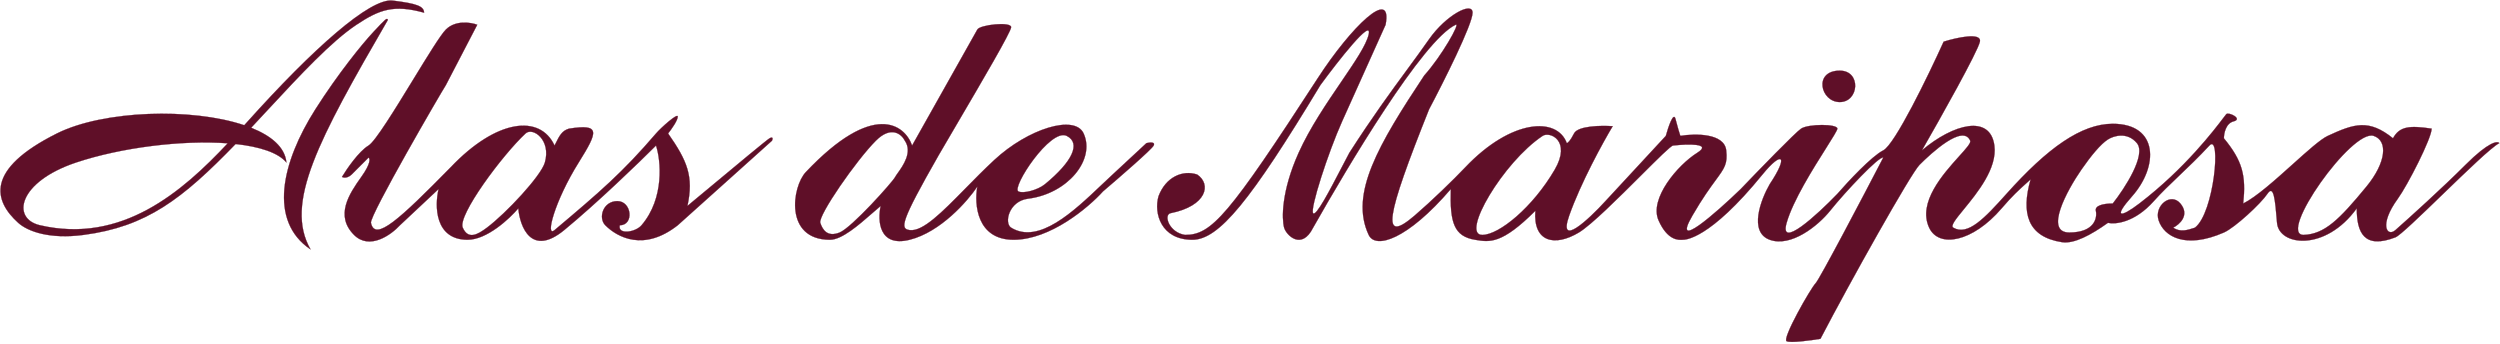
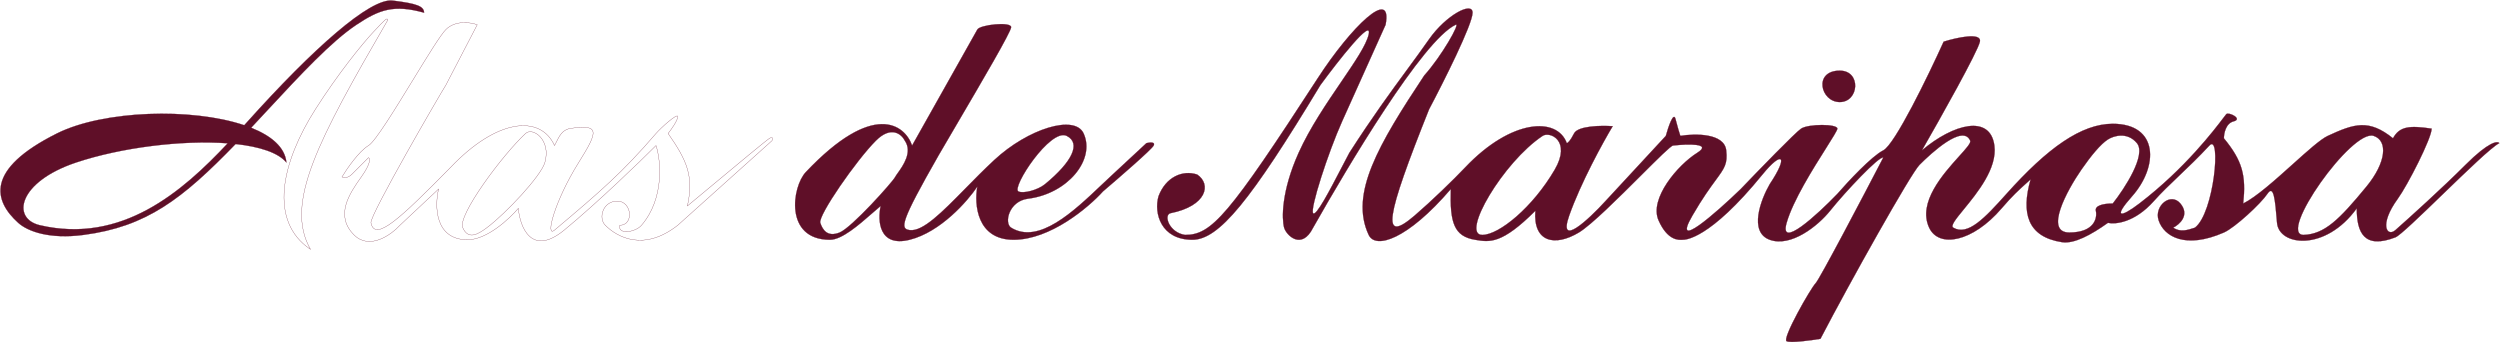
<svg xmlns="http://www.w3.org/2000/svg" width="334" height="46" viewBox="0 0 334 46" fill="none">
-   <path d="M41.49 33.323C37.961 27.193 42.502 18.718 51.818 2.661C51.711 2.338 51.544 2.494 49.882 4.275C48.363 5.902 45.16 9.851 42.136 14.603C37.617 21.704 35.833 29.524 41.49 33.323Z" fill="#5F0F28" />
  <path d="M245.794 9.439C242.243 9.439 243.212 13.635 245.794 13.635C248.376 13.635 248.698 9.439 245.794 9.439Z" fill="#5F0F28" />
-   <path fill-rule="evenodd" clip-rule="evenodd" d="M45.686 23.64C46.202 23.898 46.762 23.532 46.977 23.317L49.236 21.058C49.451 21.166 49.559 21.833 48.268 23.64C46.654 25.899 44.718 28.804 47.3 31.386C49.365 33.452 52.249 31.386 53.432 30.095L58.596 25.254C58.058 27.513 58.08 32.032 62.469 32.032C65.051 32.032 68.064 29.235 69.247 27.836C69.462 30.31 70.99 34.356 75.379 30.741C79.769 27.126 85.385 21.704 87.644 19.444C88.29 21.381 88.806 26.48 85.707 30.095C84.877 31.064 82.48 31.386 82.803 30.095C84.739 30.095 84.416 26.868 82.48 26.868C80.543 26.868 79.898 29.127 80.866 30.095C82.48 31.709 86.03 33.645 90.549 30.095L103.136 18.799C103.244 18.584 103.316 18.193 102.813 18.476C102.469 18.67 98.375 22.077 94.883 24.984C93.757 25.92 92.695 26.805 91.84 27.513C92.701 23.55 91.799 21.464 89.258 17.831C89.688 17.293 90.549 16.088 90.549 15.571C90.549 15.055 88.29 17.077 87.644 17.831C83.218 22.995 80.171 25.624 74.088 30.741C72.797 31.827 74.088 26.868 77.316 21.704C79.938 17.508 80.221 16.54 76.025 17.185C75.075 17.466 74.762 18.094 74.172 19.276C74.145 19.331 74.117 19.387 74.088 19.444C72.152 15.248 66.342 15.894 60.21 22.349C53.385 29.284 50.102 32.349 49.559 29.772C49.355 28.804 59.048 12.15 59.564 11.375L63.76 3.307C62.9 2.984 60.855 2.661 59.564 3.952C58.856 4.661 57.089 7.548 55.193 10.646C52.772 14.602 50.141 18.901 49.236 19.444C47.945 20.219 46.331 22.564 45.686 23.64ZM61.824 30.418C61.106 28.804 67.095 20.735 70.215 17.831C71.172 16.939 73.66 18.684 72.797 21.704C72.281 23.511 67.607 28.501 65.051 30.418C63.76 31.386 62.541 32.032 61.824 30.418Z" fill="#5F0F28" />
  <path fill-rule="evenodd" clip-rule="evenodd" d="M107.655 22.995C116.692 13.441 120.888 16.647 121.856 19.444L130.57 3.952C130.893 3.307 135.089 2.855 135.089 3.629C135.089 4.229 131.149 10.939 127.924 16.433C126.986 18.03 126.109 19.524 125.406 20.735C120.242 29.772 120.242 30.57 121.533 30.741C123.284 30.973 125.851 28.361 128.952 25.205C130.168 23.968 131.466 22.647 132.83 21.381C137.348 17.185 143.598 15.248 144.772 17.831C146.385 21.381 142.566 25.899 137.348 26.545C134.766 26.864 134.121 29.822 135.089 30.418C138.769 32.683 143.443 28.243 147.149 24.722C147.668 24.229 148.169 23.754 148.645 23.317L153.163 19.122C153.593 19.014 154.39 18.928 154.131 19.444C153.873 19.961 149.505 23.748 147.354 25.577C145.417 27.728 140.318 32.032 135.412 32.032C130.506 32.032 130.14 27.298 130.57 24.931C129.279 26.868 125.664 30.999 121.533 32.032C117.402 33.065 117.23 29.45 117.66 27.513C117.316 27.8 116.942 28.127 116.547 28.472C114.722 30.067 112.475 32.032 110.882 32.032C104.75 32.032 105.823 24.931 107.655 22.995ZM120.888 18.799C120.457 17.938 119.08 16.733 117.015 18.799C114.433 21.381 109.269 28.804 109.591 29.772C109.914 30.741 110.56 31.709 112.173 31.064C113.787 30.418 119.274 24.286 119.597 23.64C119.657 23.52 119.784 23.341 119.943 23.118C120.638 22.144 121.938 20.322 120.888 18.799ZM136.057 25.577C135.089 25.093 140.334 17.064 142.512 18.153C144.449 19.122 143.274 21.6 139.607 24.608C138.639 25.403 136.703 25.899 136.057 25.577Z" fill="#5F0F28" />
  <path fill-rule="evenodd" clip-rule="evenodd" d="M156.391 28.481C161.232 27.513 161.878 24.608 159.941 23.317C158.004 22.672 155.745 23.64 154.777 26.222C154.131 28.481 155.1 32.032 159.295 32.032C162.846 32.032 167.042 26.868 176.401 11.375C178.768 8.148 183.373 2.274 182.857 4.598C182.543 6.009 181.01 8.258 179.184 10.939C177.251 13.775 174.99 17.094 173.497 20.413C171.173 25.577 171.237 29.235 171.56 30.418C171.824 31.386 173.884 33.516 175.433 30.418C180.059 22.241 190.086 5.372 194.476 3.307C195.162 2.984 192.604 7.502 190.28 10.084C184.173 19.304 180.275 25.899 182.857 31.386C183.768 33.323 188.021 32.032 193.83 25.254C193.687 29.751 194.26 31.566 197.058 32.032L197.116 32.041C199.027 32.361 200.653 32.632 205.127 28.159C204.804 32.355 207.709 33 210.936 31.064C212.599 30.066 216.272 26.402 219.229 23.452C221.438 21.249 223.248 19.444 223.524 19.444C225.46 19.229 228.817 19.122 226.751 20.413C224.169 22.026 220.296 26.545 221.587 29.45C222.785 32.144 224.26 32.062 224.725 32.035C224.761 32.033 224.791 32.032 224.815 32.032C225.137 32.032 228.365 32.032 235.465 23.317C238.095 20.09 239.016 20.735 236.434 24.608C235.25 26.652 233.594 30.999 236.434 32.032C239.274 33.065 242.889 30.176 244.503 28.159C246.568 25.577 251.087 20.8 251.603 21.058C248.806 26.437 243.083 37.325 242.566 37.841C241.921 38.487 238.048 45.265 238.693 45.587C239.209 45.846 241.921 45.48 243.212 45.265C247.192 37.626 255.29 23.181 256.445 22.026C258.058 20.413 262.254 16.54 263.222 18.799C263.349 19.095 262.673 19.845 261.738 20.881C259.618 23.232 256.168 27.058 257.736 30.418C259.027 33.184 263.545 32.355 267.418 27.836C268.863 26.151 269.694 25.402 270.784 24.421C270.946 24.275 271.114 24.123 271.291 23.963C270 28.481 270.864 31.646 275.487 32.355C277.101 32.602 279.36 31.386 281.619 29.772C282.588 29.988 285.17 29.772 287.752 26.868C288.746 25.749 289.874 24.675 291.107 23.5C292.365 22.303 293.731 21.002 295.175 19.444C296.789 17.704 295.821 28.481 293.239 30.418C292.27 30.741 291.302 31.064 290.334 30.418C291.194 29.988 292.593 28.74 291.302 27.19C290.011 25.641 287.752 27.513 288.397 29.45C289.111 31.592 291.947 33.323 297.112 31.064C298.587 30.418 302.06 27.19 302.921 25.899C303.782 24.608 303.954 26.674 304.212 29.772C304.47 32.871 310.667 33.645 314.863 27.836C314.863 31.064 315.831 33.323 320.027 31.709C320.643 31.472 323.387 28.819 326.299 26.003L326.3 26.002L326.301 26.002C329.496 22.913 332.893 19.628 333.906 19.122C333.69 18.799 332.485 18.928 329.387 22.026C326.289 25.125 321.856 29.127 320.027 30.741C318.93 31.709 317.768 30.095 320.35 26.545C321.641 24.77 324.868 18.476 324.868 17.185C321.852 16.742 320.579 16.889 319.704 18.476C316.473 15.87 314.515 16.524 310.99 18.153C310.032 18.596 308.262 20.187 306.315 21.937C304.005 24.014 301.445 26.315 299.694 27.19C300.082 23.443 299.611 21.512 297.112 18.476C297.112 17.831 297.37 16.475 298.403 16.217C299.694 15.894 297.757 14.926 297.434 15.248C297.389 15.293 297.269 15.453 297.076 15.708C295.885 17.283 291.925 22.517 285.815 27.19C283.283 29.127 282.265 29.127 284.847 26.222C288.397 22.228 288.397 16.54 282.265 16.54C278.069 16.54 273.551 19.767 268.064 25.899C265.159 29.146 262.9 31.547 260.963 30.418C260.55 30.177 261.3 29.262 262.368 27.957C264.162 25.766 266.854 22.479 266.45 19.444C265.89 15.248 260.963 16.54 256.767 20.09C259.242 15.786 264.255 6.857 264.513 5.566C264.772 4.275 261.393 5.028 259.672 5.566C257.628 10.084 253.152 19.315 251.603 20.09C250.054 20.864 246.869 24.286 245.471 25.899C242.781 28.697 237.66 33.387 238.693 29.772C239.548 26.782 242.241 22.518 243.964 19.79C244.844 18.396 245.471 17.403 245.471 17.185C245.471 16.54 241.598 16.54 240.63 17.185C239.855 17.701 234.928 22.779 232.561 25.254C229.226 28.481 223.265 33.71 226.106 28.804C227.468 26.452 228.497 25.049 229.231 24.05C230.409 22.445 230.823 21.88 230.624 20.09C230.366 17.766 226.428 17.831 224.492 18.153C224.384 17.831 224.105 16.927 223.846 15.894C223.588 14.861 222.878 16.97 222.555 18.153L214.486 26.868C212.227 29.342 208.096 33.194 209.645 28.804C211.194 24.415 214.164 19.014 215.455 16.862C213.949 16.755 210.807 16.798 210.291 17.831C209.774 18.863 209.43 19.122 209.322 19.122C208.031 15.571 201.899 15.894 195.767 22.349C194.153 24.048 191.248 26.868 188.989 28.804C184.47 32.677 185.116 29.127 190.925 14.603C192.862 10.945 196.735 3.242 196.735 1.693C196.735 0.144 193.185 2.016 190.925 5.243C189.986 6.586 189.022 7.898 187.997 9.294C185.819 12.26 183.364 15.602 180.275 20.413C179.957 21.005 179.596 21.7 179.217 22.429C177.666 25.411 175.813 28.974 175.433 28.481C174.997 27.916 177.428 20.413 179.306 16.217C181.206 11.974 182.601 8.882 184.351 5.002L185.116 3.307C186.084 -1.857 180.478 3.629 176.079 10.407C164.137 28.804 161.878 31.386 158.327 31.386C156.16 31.064 155.422 28.675 156.391 28.481ZM198.026 31.386C195.121 31.386 200.798 21.684 206.095 18.153C207.063 17.508 209.968 18.799 207.709 22.672C204.785 27.684 200.285 31.386 198.026 31.386ZM278.069 22.672C276.133 25.469 273.099 31.064 276.455 31.064C279.812 31.064 280.221 29.127 280.006 28.159C279.862 27.513 280.85 27.19 282.265 27.19C283.879 25.146 286.783 20.671 285.492 19.122C284.201 17.572 282.372 18.148 281.619 18.629C280.651 19.247 279.36 20.807 278.069 22.672ZM307.762 31.386C304.212 31.386 314.218 17.185 317.122 18.153C319.059 18.799 318.807 21.704 316.154 24.931C312.498 29.379 310.566 31.274 307.762 31.386Z" fill="#5F0F28" />
  <path fill-rule="evenodd" clip-rule="evenodd" d="M56.66 1.693C56.621 0.84 55.747 0.483 52.464 0.079C49.437 -0.293 41.794 6.544 33.098 16.217C32.945 16.387 32.791 16.559 32.635 16.732C25.615 14.365 13.799 14.731 7.601 17.831C-2.082 22.672 -0.791 26.868 2.437 29.772C3.728 30.934 6.633 31.979 11.151 31.386C19.572 30.281 24.329 26.622 31.475 19.24C34.667 19.586 37.161 20.381 38.263 21.704C38.08 19.692 36.264 18.146 33.55 17.067L33.744 16.862C34.427 16.132 35.107 15.4 35.783 14.672C40.124 9.998 44.271 5.533 47.622 3.307C50.705 1.259 52.615 0.581 56.66 1.693ZM5.342 30.095C1.469 29.201 2.437 24.286 10.183 21.704C16.206 19.696 24.353 18.687 30.428 19.144C24.317 25.665 16.259 32.615 5.342 30.095Z" fill="#5F0F28" />
  <path d="M33.744 16.862C33.679 16.931 33.615 16.999 33.55 17.067M33.744 16.862L33.55 17.067M33.744 16.862C34.427 16.132 35.107 15.4 35.783 14.672C40.124 9.998 44.271 5.532 47.622 3.307C50.705 1.259 52.615 0.581 56.66 1.693C56.621 0.84 55.747 0.483 52.464 0.079C49.437 -0.293 41.794 6.544 33.098 16.217C32.945 16.387 32.791 16.559 32.635 16.732M185.116 3.307C186.084 -1.857 180.478 3.629 176.079 10.407C164.137 28.804 161.878 31.386 158.327 31.386C156.16 31.064 155.422 28.675 156.391 28.481C161.232 27.513 161.878 24.608 159.941 23.317C158.004 22.672 155.745 23.64 154.777 26.222C154.131 28.481 155.1 32.032 159.295 32.032C162.846 32.032 167.042 26.868 176.401 11.375C178.768 8.148 183.373 2.274 182.857 4.598C182.543 6.009 181.01 8.258 179.184 10.939C177.251 13.775 174.99 17.094 173.497 20.413C171.173 25.577 171.237 29.235 171.56 30.418C171.824 31.386 173.884 33.516 175.433 30.418C180.059 22.241 190.086 5.372 194.476 3.307C195.162 2.984 192.604 7.502 190.28 10.084C184.173 19.304 180.275 25.899 182.857 31.386C183.768 33.323 188.021 32.032 193.83 25.254C193.687 29.751 194.26 31.566 197.058 32.032M185.116 3.307L184.351 5.002M185.116 3.307C184.852 3.891 184.598 4.454 184.351 5.002M197.058 32.032L197.116 32.041M197.058 32.032C197.077 32.035 197.096 32.038 197.116 32.041M33.55 17.067C36.264 18.146 38.08 19.692 38.263 21.704C37.161 20.381 34.667 19.586 31.475 19.24M33.55 17.067C33.256 16.95 32.95 16.838 32.635 16.732M33.55 17.067C32.834 17.825 32.144 18.549 31.475 19.24M31.475 19.24C24.329 26.622 19.572 30.281 11.151 31.386C6.633 31.979 3.728 30.934 2.437 29.772C-0.791 26.868 -2.082 22.672 7.601 17.831C13.799 14.731 25.615 14.365 32.635 16.732M31.475 19.24C31.134 19.203 30.784 19.171 30.428 19.144M32.635 16.732C31.929 17.516 31.193 18.327 30.428 19.144M184.351 5.002C182.601 8.882 181.206 11.974 179.306 16.217C177.428 20.413 174.997 27.916 175.433 28.481C175.813 28.974 177.666 25.411 179.217 22.429C179.596 21.7 179.957 21.005 180.275 20.413C183.364 15.602 185.819 12.26 187.997 9.294C189.022 7.898 189.986 6.586 190.925 5.243C193.185 2.016 196.735 0.144 196.735 1.693C196.735 3.242 192.862 10.945 190.925 14.603C185.116 29.127 184.47 32.677 188.989 28.804C191.248 26.868 194.153 24.048 195.767 22.349C201.899 15.894 208.031 15.571 209.322 19.122C209.43 19.122 209.774 18.863 210.291 17.831C210.807 16.798 213.949 16.755 215.455 16.862C214.164 19.014 211.194 24.415 209.645 28.804C208.096 33.194 212.227 29.342 214.486 26.868L222.555 18.153C222.878 16.97 223.588 14.861 223.846 15.894C224.105 16.927 224.384 17.831 224.492 18.153C226.428 17.831 230.366 17.766 230.624 20.09C230.823 21.88 230.409 22.445 229.231 24.05C228.497 25.049 227.468 26.452 226.106 28.804C223.265 33.71 229.226 28.481 232.561 25.254C234.928 22.779 239.855 17.701 240.63 17.185C241.598 16.54 245.471 16.54 245.471 17.185C245.471 17.403 244.844 18.396 243.964 19.79C242.241 22.518 239.548 26.782 238.693 29.772C237.66 33.387 242.781 28.697 245.471 25.899C246.869 24.286 250.054 20.864 251.603 20.09C253.152 19.315 257.628 10.084 259.672 5.566C261.393 5.028 264.772 4.275 264.513 5.566C264.255 6.857 259.242 15.786 256.767 20.09C260.963 16.54 265.89 15.248 266.45 19.444C266.854 22.479 264.162 25.766 262.368 27.957C261.3 29.262 260.55 30.177 260.963 30.418C262.9 31.547 265.159 29.146 268.064 25.899C273.551 19.767 278.069 16.54 282.265 16.54C288.397 16.54 288.397 22.228 284.847 26.222C282.265 29.127 283.283 29.127 285.815 27.19C291.925 22.517 295.885 17.283 297.076 15.708C297.269 15.453 297.389 15.293 297.434 15.248C297.757 14.926 299.694 15.894 298.403 16.217C297.37 16.475 297.112 17.831 297.112 18.476C299.611 21.512 300.082 23.443 299.694 27.19C301.445 26.315 304.005 24.014 306.315 21.937C308.262 20.187 310.032 18.596 310.99 18.153C314.515 16.524 316.473 15.87 319.704 18.476C320.579 16.889 321.852 16.742 324.868 17.185C324.868 18.476 321.641 24.77 320.35 26.545C317.768 30.095 318.93 31.709 320.027 30.741C321.856 29.127 326.289 25.125 329.387 22.026C332.485 18.928 333.69 18.799 333.906 19.122C332.893 19.628 329.496 22.913 326.301 26.002L326.3 26.002L326.299 26.003C323.387 28.819 320.643 31.472 320.027 31.709C315.831 33.323 314.863 31.064 314.863 27.836C310.667 33.645 304.47 32.871 304.212 29.772C303.954 26.674 303.782 24.608 302.921 25.899C302.06 27.19 298.587 30.418 297.112 31.064C291.948 33.323 289.111 31.592 288.397 29.45C287.752 27.513 290.011 25.641 291.302 27.19C292.593 28.74 291.194 29.988 290.334 30.418C291.302 31.064 292.27 30.741 293.239 30.418C295.821 28.481 296.789 17.704 295.175 19.444C293.731 21.002 292.365 22.303 291.107 23.5C289.874 24.675 288.746 25.749 287.752 26.868C285.17 29.772 282.588 29.988 281.619 29.772C279.36 31.386 277.101 32.602 275.487 32.355C270.864 31.646 270 28.481 271.291 23.963C271.114 24.123 270.946 24.275 270.784 24.421C269.694 25.402 268.863 26.151 267.418 27.836C263.545 32.355 259.027 33.184 257.736 30.418C256.168 27.058 259.618 23.232 261.738 20.881C262.673 19.845 263.349 19.095 263.222 18.799C262.254 16.54 258.058 20.413 256.445 22.026C255.29 23.181 247.192 37.626 243.212 45.265C241.921 45.48 239.209 45.846 238.693 45.587C238.048 45.265 241.921 38.487 242.566 37.841C243.082 37.325 248.806 26.437 251.603 21.058C251.087 20.8 246.568 25.577 244.503 28.159C242.889 30.176 239.274 33.065 236.434 32.032C233.594 30.999 235.25 26.652 236.434 24.608C239.016 20.735 238.095 20.09 235.465 23.317C228.365 32.032 225.137 32.032 224.815 32.032C224.791 32.032 224.761 32.033 224.725 32.035C224.26 32.062 222.785 32.144 221.587 29.45C220.296 26.545 224.169 22.026 226.751 20.413C228.817 19.122 225.46 19.229 223.524 19.444C223.248 19.444 221.438 21.249 219.229 23.452C216.272 26.402 212.599 30.066 210.936 31.064C207.709 33 204.804 32.355 205.127 28.159C200.653 32.632 199.027 32.361 197.116 32.041M30.428 19.144C24.353 18.687 16.206 19.696 10.183 21.704C2.437 24.286 1.469 29.201 5.342 30.095C16.259 32.615 24.317 25.665 30.428 19.144ZM51.818 2.661C42.502 18.718 37.961 27.193 41.49 33.323C35.833 29.524 37.617 21.704 42.136 14.603C45.16 9.851 48.363 5.902 49.882 4.275C51.544 2.494 51.711 2.338 51.818 2.661ZM45.686 23.64C46.202 23.898 46.762 23.532 46.977 23.317L49.236 21.058C49.451 21.166 49.559 21.833 48.268 23.64C46.654 25.899 44.718 28.804 47.3 31.386C49.365 33.452 52.249 31.386 53.432 30.095L58.596 25.254C58.058 27.513 58.08 32.032 62.469 32.032C65.051 32.032 68.064 29.235 69.247 27.836C69.462 30.31 70.99 34.356 75.379 30.741C79.769 27.126 85.385 21.704 87.644 19.444C88.29 21.381 88.806 26.48 85.707 30.095C84.877 31.064 82.48 31.386 82.803 30.095C84.739 30.095 84.416 26.868 82.48 26.868C80.543 26.868 79.898 29.127 80.866 30.095C82.48 31.709 86.03 33.645 90.549 30.095L103.136 18.799C103.244 18.584 103.316 18.193 102.813 18.476C102.469 18.67 98.375 22.077 94.883 24.984C93.757 25.92 92.695 26.805 91.84 27.513C92.701 23.55 91.799 21.464 89.258 17.831C89.688 17.293 90.549 16.088 90.549 15.571C90.549 15.055 88.29 17.077 87.644 17.831C83.218 22.995 80.171 25.624 74.088 30.741C72.797 31.827 74.088 26.868 77.316 21.704C79.938 17.508 80.221 16.54 76.025 17.185C75.075 17.466 74.762 18.094 74.172 19.276C74.145 19.331 74.117 19.387 74.088 19.444C72.152 15.248 66.342 15.894 60.21 22.349C53.385 29.284 50.102 32.349 49.559 29.772C49.355 28.804 59.048 12.15 59.564 11.375L63.76 3.307C62.9 2.984 60.855 2.661 59.564 3.952C58.856 4.661 57.089 7.548 55.193 10.646C52.772 14.602 50.141 18.901 49.236 19.444C47.945 20.219 46.331 22.564 45.686 23.64ZM121.856 19.444C120.888 16.647 116.692 13.441 107.655 22.995C105.823 24.931 104.75 32.032 110.882 32.032C112.475 32.032 114.722 30.067 116.547 28.472C116.942 28.127 117.316 27.8 117.66 27.513C117.23 29.45 117.402 33.065 121.533 32.032C125.664 30.999 129.279 26.868 130.57 24.931C130.14 27.298 130.506 32.032 135.412 32.032C140.318 32.032 145.417 27.728 147.354 25.577C149.505 23.748 153.873 19.961 154.131 19.444C154.39 18.928 153.593 19.014 153.163 19.122L148.645 23.317C148.169 23.754 147.668 24.229 147.149 24.722C143.443 28.243 138.769 32.683 135.089 30.418C134.121 29.822 134.766 26.864 137.348 26.545C142.566 25.899 146.385 21.381 144.772 17.831C143.598 15.248 137.348 17.185 132.83 21.381C131.466 22.647 130.168 23.968 128.952 25.205C125.851 28.361 123.284 30.973 121.533 30.741C120.242 30.57 120.242 29.772 125.406 20.735C126.109 19.524 126.986 18.03 127.924 16.433C131.149 10.939 135.089 4.229 135.089 3.629C135.089 2.855 130.893 3.307 130.57 3.952L121.856 19.444ZM142.512 18.153C140.334 17.064 135.089 25.093 136.057 25.577C136.703 25.899 138.639 25.403 139.607 24.608C143.274 21.6 144.449 19.122 142.512 18.153ZM120.888 18.799C120.457 17.938 119.08 16.733 117.015 18.799C114.433 21.381 109.269 28.804 109.591 29.772C109.914 30.741 110.56 31.709 112.173 31.064C113.787 30.418 119.274 24.286 119.597 23.64C119.657 23.52 119.784 23.341 119.943 23.118C120.638 22.144 121.938 20.322 120.888 18.799ZM70.215 17.831C67.095 20.735 61.106 28.804 61.824 30.418C62.541 32.032 63.76 31.386 65.051 30.418C67.607 28.501 72.281 23.511 72.797 21.704C73.66 18.684 71.172 16.939 70.215 17.831ZM245.794 9.439C242.243 9.439 243.212 13.635 245.794 13.635C248.376 13.635 248.698 9.439 245.794 9.439ZM278.069 22.672C276.133 25.469 273.099 31.064 276.455 31.064C279.812 31.064 280.221 29.127 280.006 28.159C279.862 27.513 280.85 27.19 282.265 27.19C283.879 25.146 286.783 20.671 285.492 19.122C284.201 17.572 282.372 18.148 281.619 18.629C280.651 19.247 279.36 20.807 278.069 22.672ZM317.122 18.153C314.218 17.185 304.212 31.386 307.762 31.386C310.566 31.274 312.498 29.379 316.154 24.931C318.807 21.704 319.059 18.799 317.122 18.153ZM206.095 18.153C200.798 21.684 195.121 31.386 198.026 31.386C200.285 31.386 204.785 27.684 207.709 22.672C209.968 18.799 207.063 17.508 206.095 18.153Z" stroke="#5F0F28" stroke-width="0.032" />
</svg>